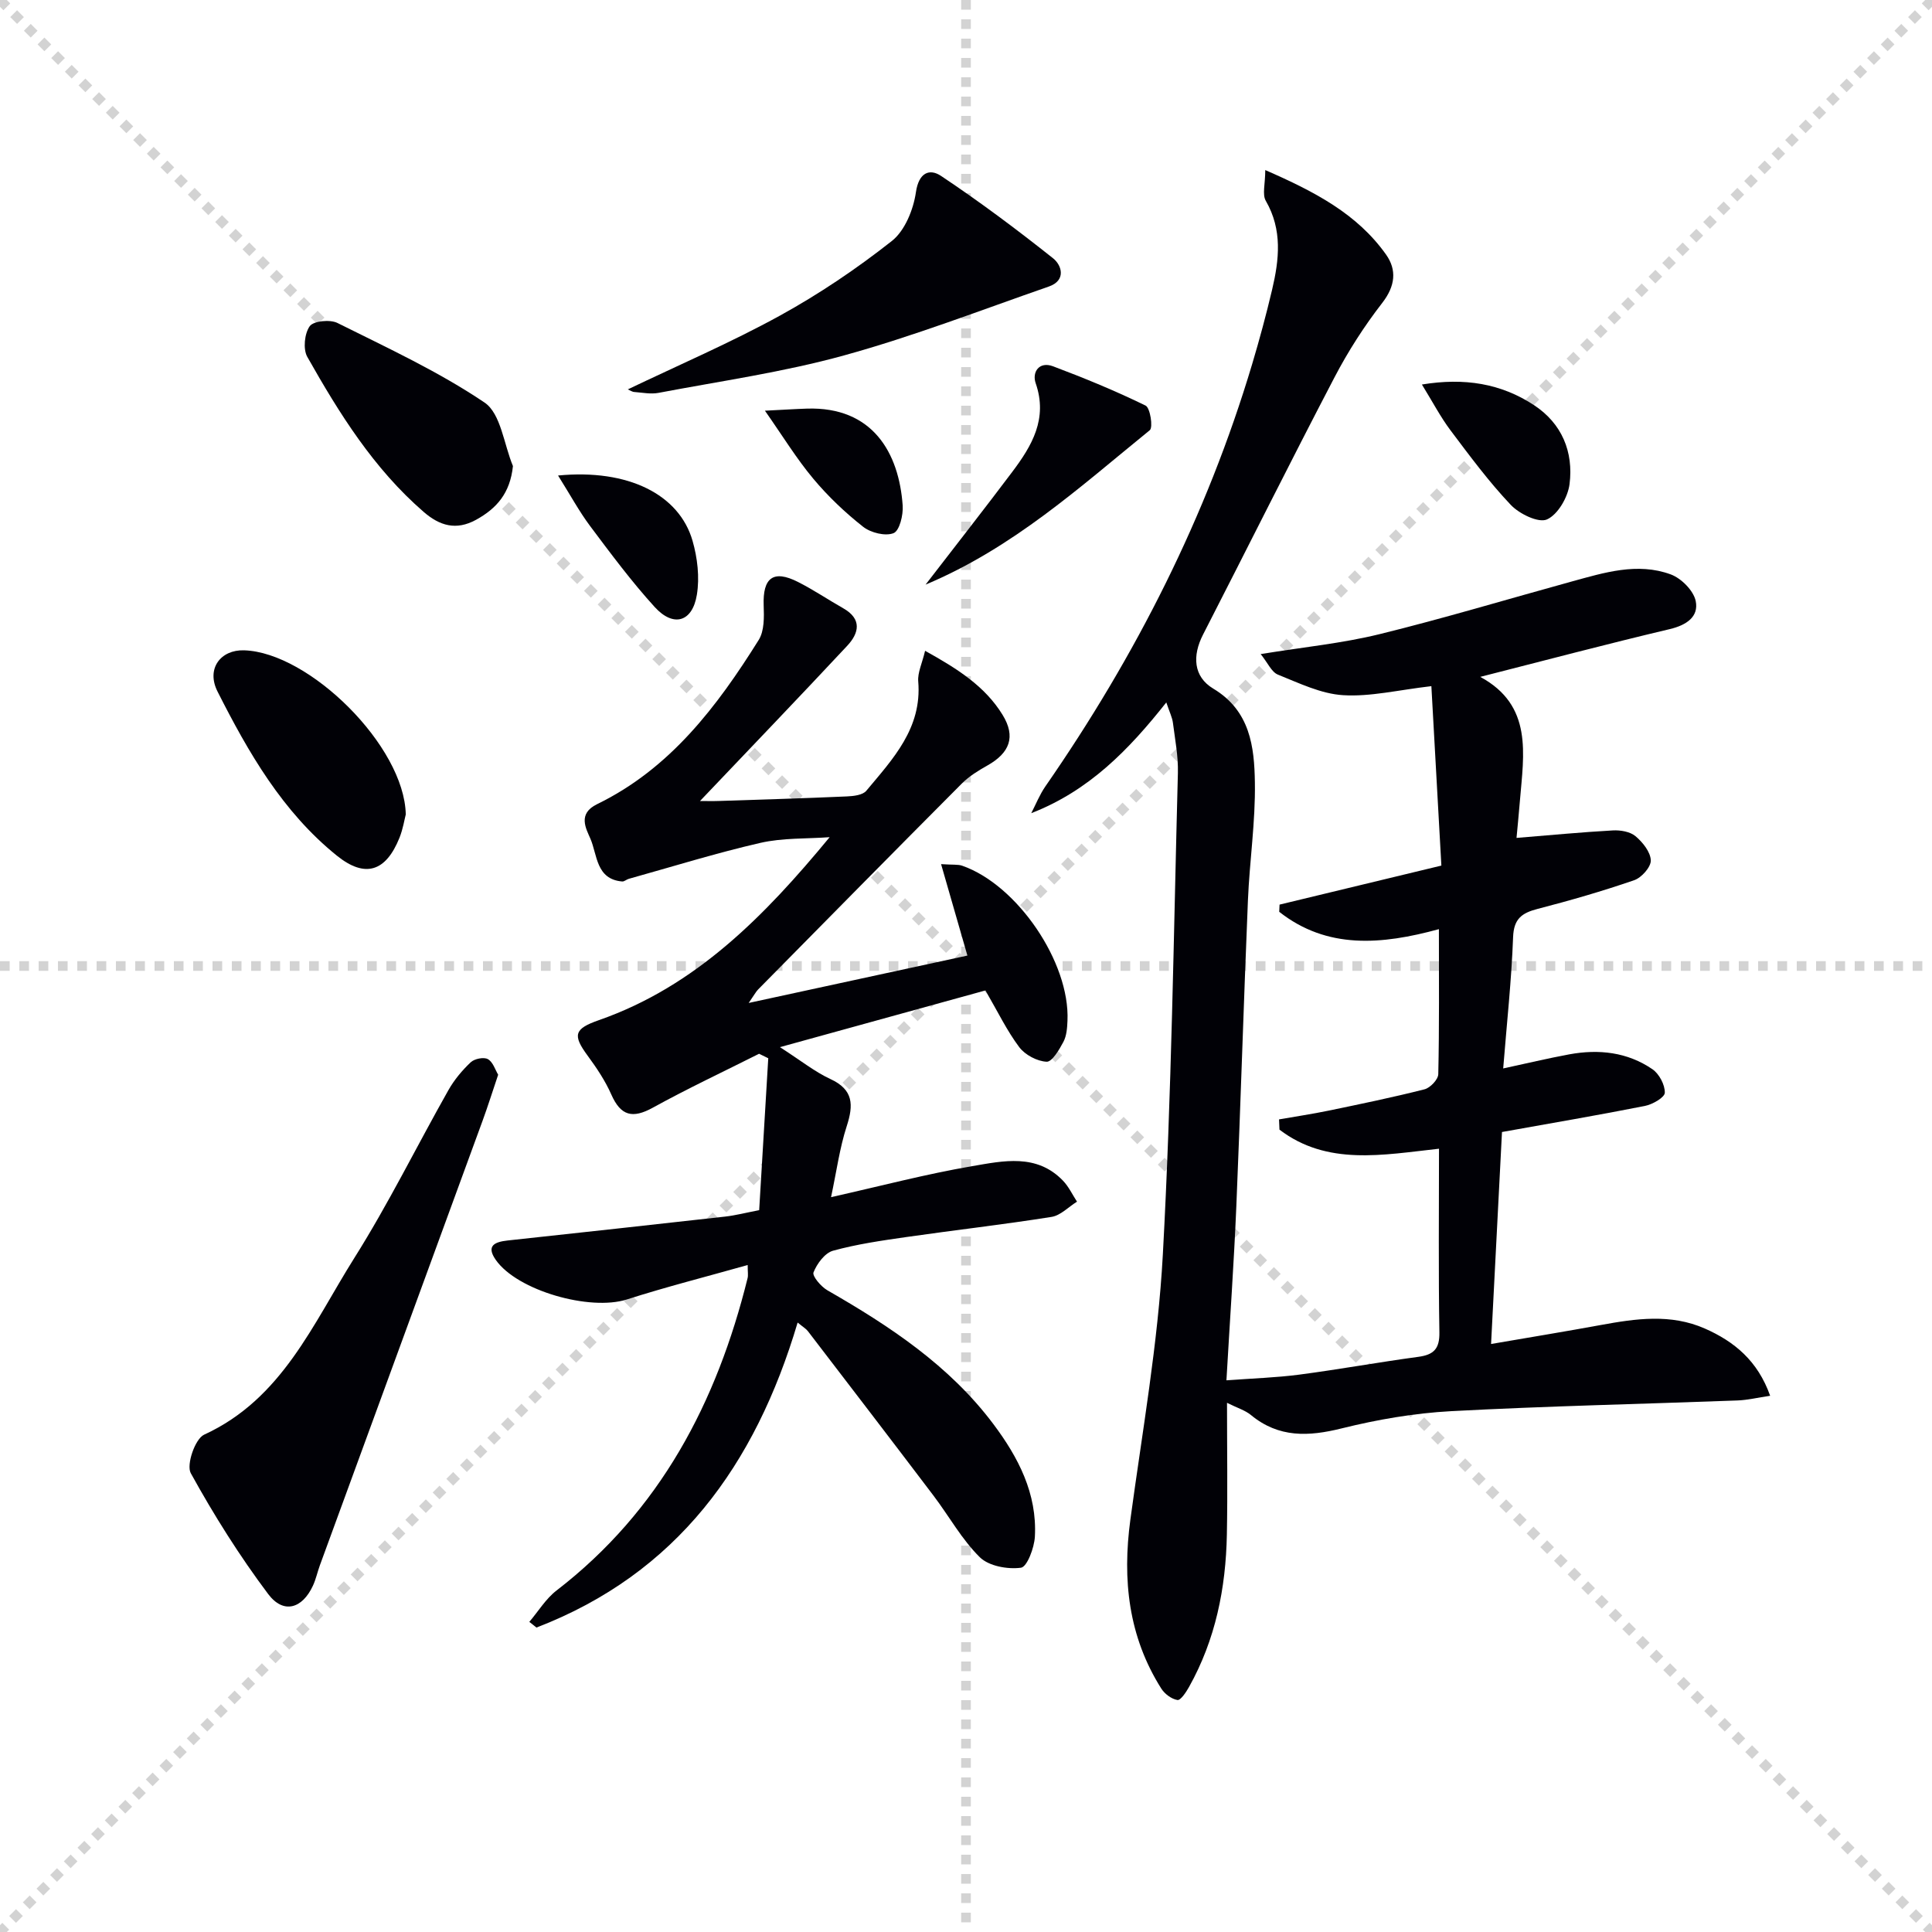
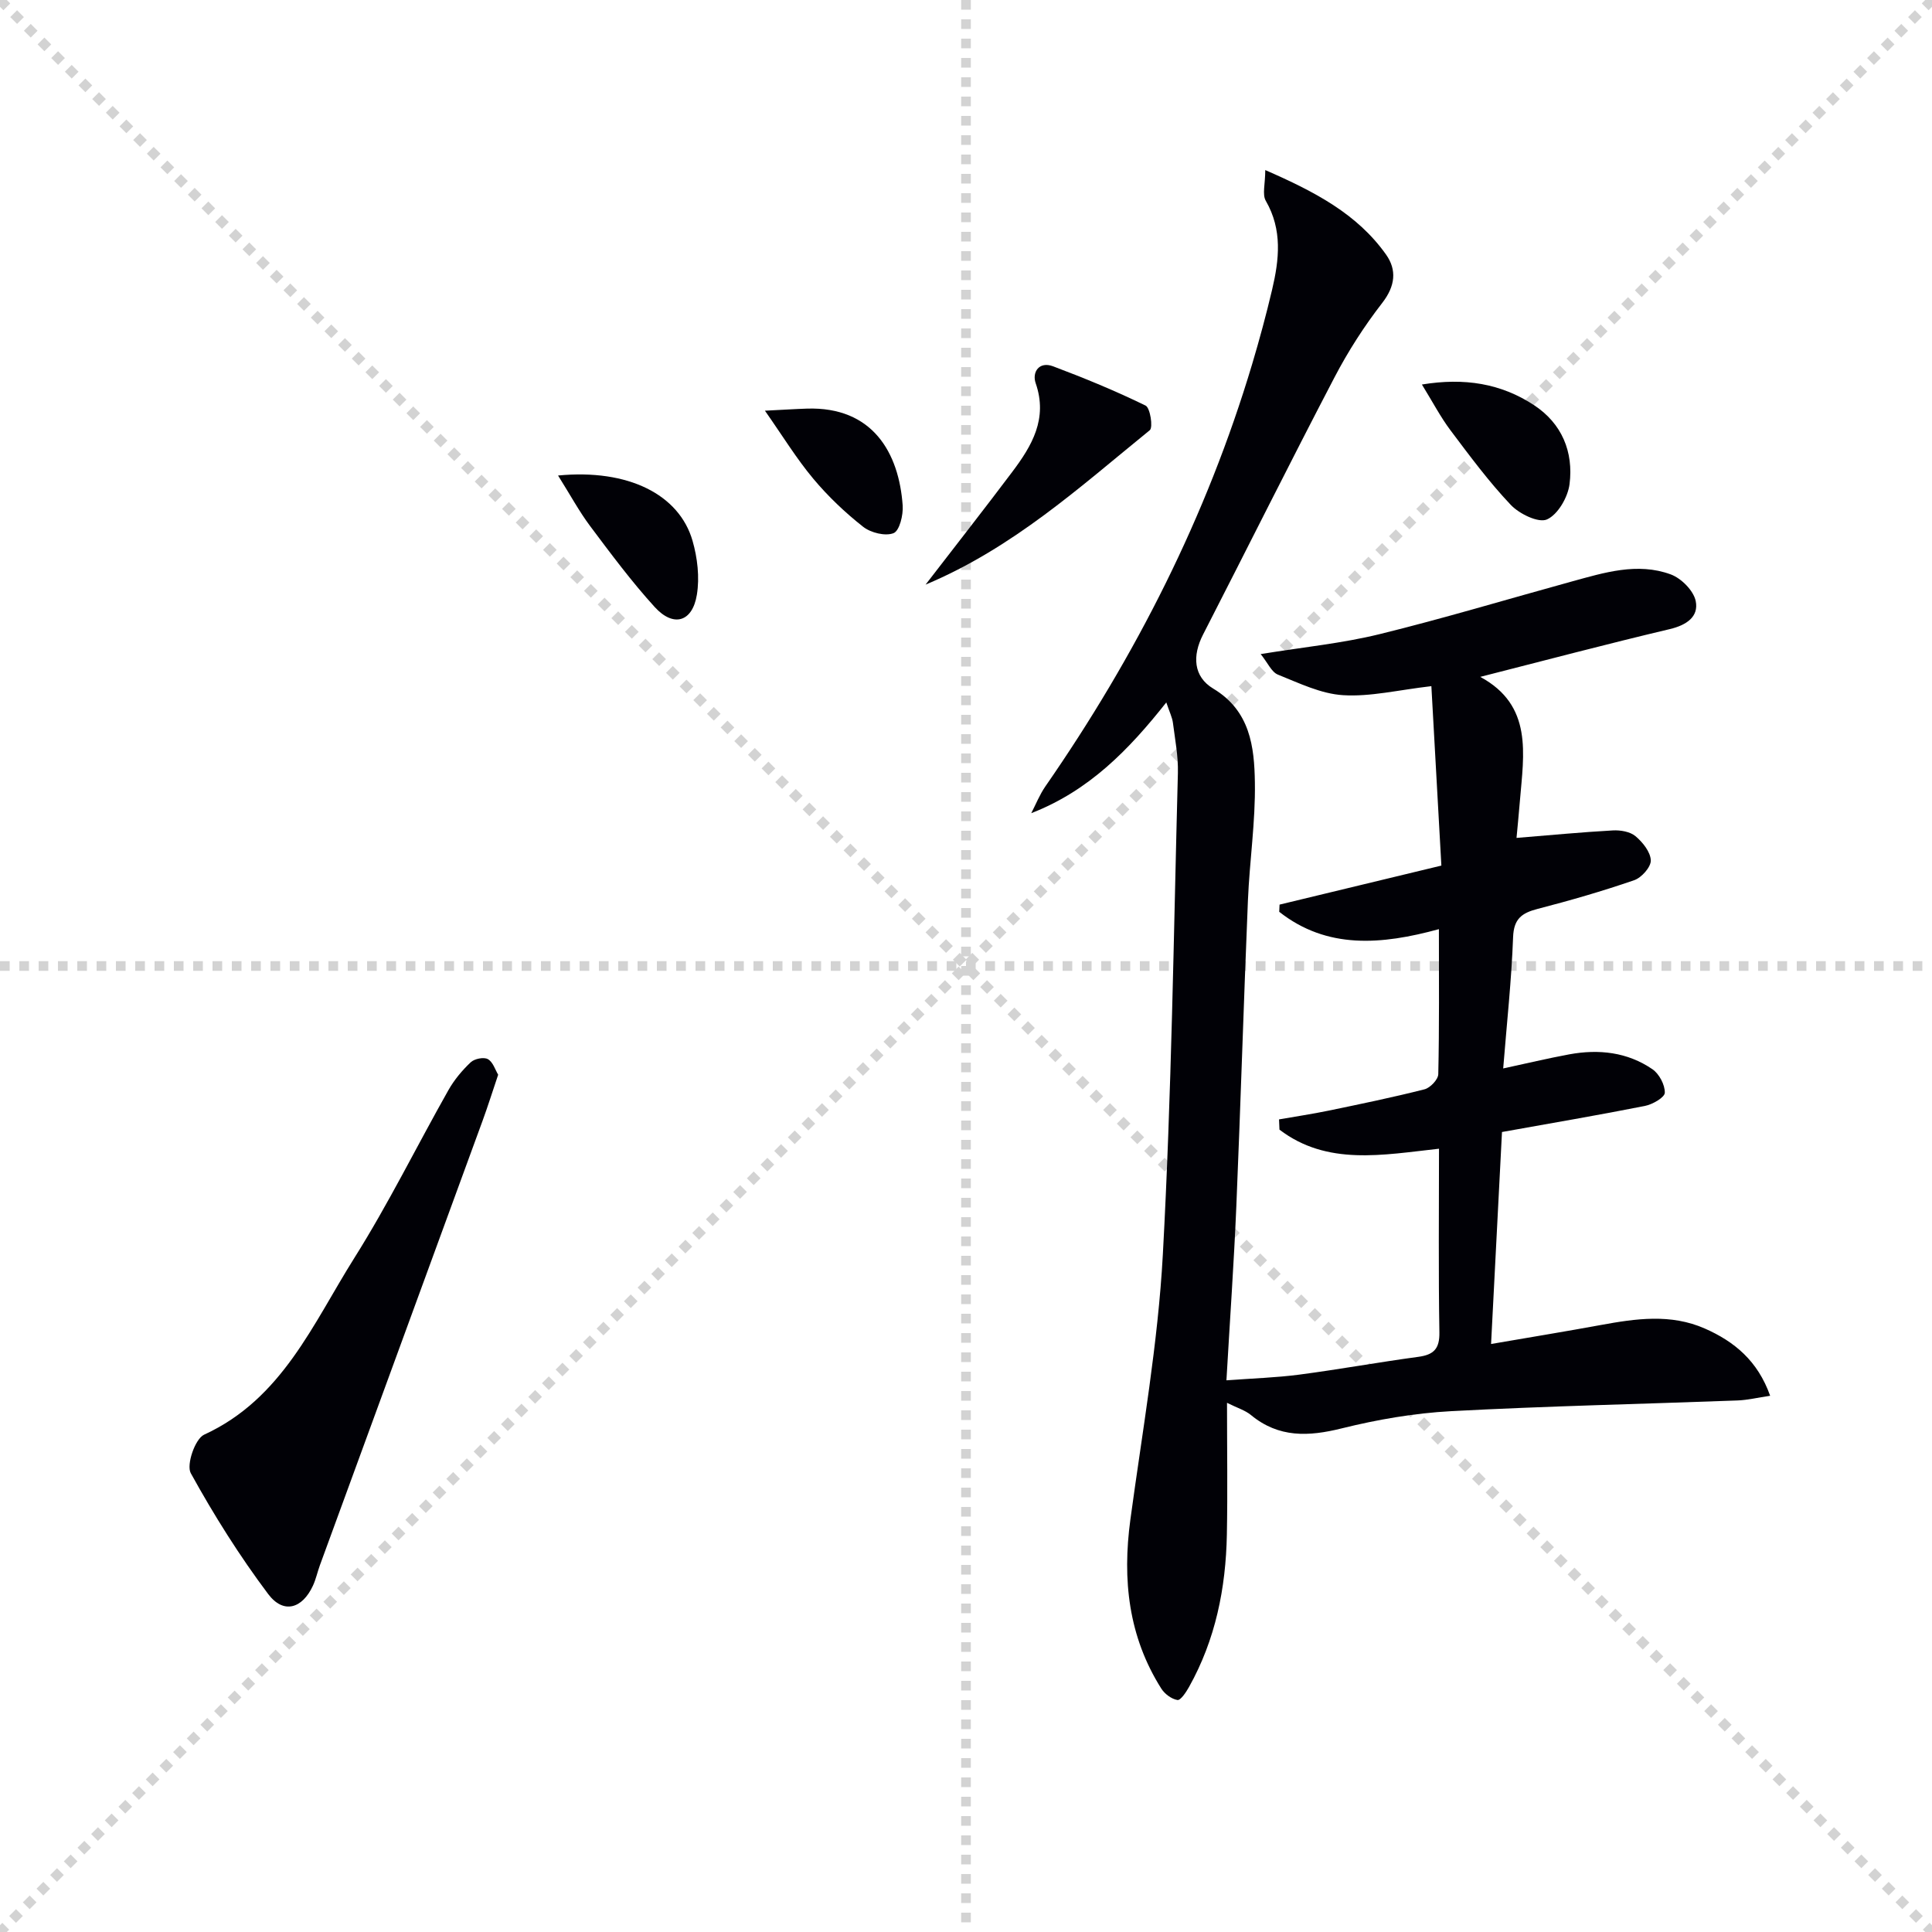
<svg xmlns="http://www.w3.org/2000/svg" enable-background="new 0 0 400 400" viewBox="0 0 400 400">
  <g stroke="lightgray" stroke-dasharray="1,1" stroke-width="1" transform="scale(2, 2)">
    <line x1="0" y1="0" x2="200" y2="200" />
    <line x1="200" y1="0" x2="0" y2="200" />
    <line x1="100" y1="0" x2="100" y2="200" />
    <line x1="0" y1="100" x2="200" y2="100" />
  </g>
  <g fill="#010106">
    <path d="m298.42 179.21c-.69-12.4-1.38-24.74-2.07-37.15-6.9.8-12.64 2.22-18.27 1.87-4.59-.28-9.12-2.5-13.51-4.26-1.31-.53-2.08-2.41-3.56-4.25 8.93-1.45 16.88-2.23 24.55-4.11 13.36-3.28 26.55-7.26 39.83-10.91 6.75-1.85 13.61-4.01 20.51-1.48 2.19.8 4.74 3.37 5.18 5.52.66 3.25-1.91 4.99-5.37 5.81-13.01 3.08-25.93 6.5-39.24 9.89 10.94 5.91 9.01 15.96 8.21 25.67-.24 2.91-.53 5.83-.7 7.67 6.92-.56 13.42-1.19 19.94-1.55 1.57-.09 3.57.25 4.69 1.19 1.49 1.25 3.11 3.27 3.17 5.01.05 1.37-1.91 3.58-3.42 4.1-6.57 2.27-13.26 4.2-19.99 5.94-3.27.85-4.96 2.02-5.1 5.86-.33 8.92-1.3 17.81-2.05 27.18 4.75-1.02 9.2-2.09 13.69-2.92 6.1-1.12 12.03-.47 17.22 3.09 1.39.96 2.59 3.22 2.55 4.86-.02.97-2.53 2.42-4.11 2.73-9.58 1.9-19.22 3.54-29.6 5.4-.74 14.47-1.48 28.82-2.26 43.89 8.19-1.41 15.46-2.6 22.71-3.93s14.49-2.38 21.55.73c6.1 2.69 10.95 6.67 13.52 13.92-2.61.39-4.67.89-6.75.97-19.78.74-39.58 1.16-59.35 2.22-7.59.41-15.22 1.73-22.6 3.56-6.87 1.71-13.03 1.98-18.78-2.75-1.22-1.01-2.87-1.49-4.97-2.54 0 9.5.14 18.39-.03 27.27-.21 11.09-2.35 21.77-7.84 31.57-.6 1.07-1.74 2.79-2.39 2.69-1.23-.2-2.65-1.26-3.35-2.37-6.81-10.78-8.08-22.55-6.4-34.97 2.47-18.25 5.72-36.49 6.72-54.83 1.81-33.21 2.24-66.5 3.12-99.76.09-3.46-.59-6.94-1.03-10.4-.15-1.12-.69-2.19-1.37-4.21-7.77 9.82-16 18.29-27.96 22.93.96-1.85 1.74-3.84 2.92-5.54 18.7-26.97 33.39-55.91 42.81-87.42 1.52-5.09 2.91-10.23 4.13-15.4 1.47-6.23 2.18-12.4-1.3-18.42-.77-1.33-.11-3.49-.11-6.37 10.28 4.49 19.02 9.07 24.99 17.47 2.28 3.2 1.94 6.53-.76 10.02-3.74 4.82-7.09 10.04-9.91 15.45-9.23 17.67-18.11 35.51-27.21 53.25-2.24 4.37-2 8.7 2.12 11.17 7.65 4.59 8.51 12.03 8.62 19.46.13 8.11-1.1 16.24-1.44 24.37-.88 21.11-1.51 42.23-2.4 63.35-.5 11.77-1.33 23.52-2.05 36.03 5.37-.4 10.27-.55 15.1-1.18 8.23-1.08 16.4-2.57 24.62-3.68 3.19-.43 4.43-1.65 4.37-5.07-.21-12.47-.08-24.95-.08-38.02-11.61 1.27-23.15 3.59-33.03-3.95-.03-.71-.06-1.41-.09-2.12 3.42-.6 6.85-1.11 10.24-1.81 6.65-1.38 13.31-2.75 19.88-4.42 1.18-.3 2.83-2.03 2.85-3.14.22-9.81.13-19.62.13-30.02-11.9 3.26-23.18 4.19-33.06-3.59.02-.5.04-.99.07-1.49 10.88-2.61 21.75-5.24 33.5-8.08z" />
-     <path d="m165.14 273.82c-8.78 29.57-25.04 51.97-54.07 63.15-.49-.39-.99-.79-1.48-1.18 1.86-2.18 3.41-4.78 5.63-6.49 21.46-16.53 33.18-38.95 39.56-64.67.15-.6.02-1.26.02-2.72-8.65 2.44-16.91 4.53-25.02 7.13-7.62 2.44-22.68-1.81-27.14-8.2-2.06-2.95-.18-3.72 2.46-4.01 15.02-1.63 30.04-3.26 45.05-4.95 2.11-.24 4.19-.78 7.03-1.33.63-10.55 1.26-21 1.88-31.45-.63-.31-1.27-.62-1.9-.93-7.35 3.7-14.81 7.2-22.01 11.17-4.2 2.31-6.63 1.69-8.58-2.72-1.26-2.86-3.05-5.53-4.91-8.06-3.12-4.24-2.82-5.55 2.31-7.34 20.09-7.02 34.33-21.57 47.8-37.89-4.79.35-9.72.12-14.35 1.18-9.16 2.1-18.16 4.91-27.23 7.44-.48.13-.94.59-1.38.55-5.42-.46-5.13-5.51-6.57-8.85-.91-2.1-2.7-5.17 1.37-7.15 15.13-7.36 24.85-20.22 33.47-34 1.18-1.88 1.12-4.76 1.03-7.15-.21-5.73 1.99-7.44 7.05-4.89 3.24 1.63 6.27 3.69 9.43 5.48 3.92 2.23 3.27 5.14.82 7.76-9.97 10.68-20.09 21.21-30.48 32.14 1.28 0 2.63.04 3.98-.01 8.81-.29 17.62-.55 26.42-.94 1.39-.06 3.28-.27 4.03-1.17 5.5-6.59 11.56-12.95 10.75-22.64-.15-1.81.8-3.72 1.42-6.34 6.7 3.72 12.4 7.33 16.04 13.26 2.79 4.54 1.49 7.89-3.18 10.51-1.87 1.05-3.77 2.22-5.27 3.73-14.11 14.16-28.13 28.4-42.17 42.63-.43.44-.72 1.01-1.94 2.78 15.86-3.43 30.45-6.59 45.28-9.81-1.97-6.85-3.62-12.56-5.45-18.93 2.47.17 3.5.02 4.38.33 11.42 3.98 22.32 20.02 21.79 32.08-.06 1.47-.17 3.1-.83 4.36-.86 1.63-2.36 4.19-3.48 4.14-1.97-.09-4.46-1.41-5.67-3.01-2.56-3.41-4.44-7.33-7.01-11.75-13.51 3.73-27.32 7.54-42.54 11.74 4.37 2.81 7.22 5.11 10.44 6.6 4.81 2.22 4.81 5.37 3.38 9.78-1.46 4.5-2.09 9.28-3.24 14.68 10.29-2.31 19.68-4.79 29.22-6.42 6.42-1.1 13.36-2.67 18.82 3.03 1.18 1.23 1.93 2.87 2.88 4.32-1.76 1.09-3.4 2.87-5.29 3.16-9.99 1.59-20.05 2.73-30.07 4.17-5.09.73-10.22 1.47-15.16 2.83-1.69.47-3.32 2.69-4.03 4.48-.3.77 1.55 2.95 2.87 3.71 12.92 7.42 25.26 15.57 34.35 27.68 5.17 6.88 9.1 14.42 8.61 23.34-.13 2.3-1.61 6.25-2.88 6.42-2.76.37-6.65-.33-8.52-2.17-3.74-3.69-6.36-8.49-9.57-12.73-8.63-11.39-17.32-22.72-26.01-34.06-.37-.5-.97-.84-2.14-1.8z" />
    <path d="m103.14 222.51c-1.19 3.52-2.13 6.53-3.21 9.48-11.22 30.7-22.47 61.38-33.7 92.08-.51 1.4-.82 2.89-1.44 4.23-2.21 4.77-6.1 5.93-9.26 1.74-5.94-7.91-11.25-16.36-16.03-25.03-.96-1.73.89-7.11 2.75-7.97 16.17-7.41 22.55-23 31.11-36.59 7.07-11.23 12.95-23.2 19.49-34.77 1.2-2.12 2.84-4.08 4.61-5.75.77-.73 2.71-1.12 3.54-.65 1.06.58 1.53 2.21 2.14 3.23z" />
-     <path d="m129.98 80.62c10.69-5.12 21.35-9.7 31.47-15.26 8.13-4.47 15.92-9.73 23.2-15.47 2.7-2.13 4.46-6.5 4.98-10.09.59-4.09 2.83-4.96 5.2-3.38 7.98 5.32 15.68 11.08 23.19 17.05 1.86 1.48 2.73 4.6-.86 5.85-14.1 4.9-28.07 10.31-42.43 14.27-12.56 3.47-25.57 5.31-38.4 7.75-1.59.3-3.31-.05-4.97-.18-.45-.01-.86-.32-1.38-.54z" />
-     <path d="m106.2 96.49c-.59 5.63-3.36 8.77-7.64 11.13-4.12 2.26-7.53 1.24-10.85-1.64-10.35-8.97-17.47-20.38-24.09-32.1-.91-1.61-.58-4.84.51-6.35.79-1.09 4.21-1.43 5.74-.66 10.34 5.16 20.93 10.05 30.46 16.48 3.37 2.29 3.99 8.64 5.87 13.14z" />
-     <path d="m84.01 168.62c-.26.99-.57 2.98-1.29 4.8-2.82 7.05-7.12 8.45-12.97 3.74-11.26-9.07-18.33-21.37-24.71-33.98-2.4-4.74.65-8.69 5.49-8.54 13.51.42 33.2 19.83 33.48 33.98z" />
    <path d="m191.63 121.04c6.3-8.18 12.21-15.71 17.96-23.36 4.06-5.4 7.38-10.99 4.84-18.33-.8-2.3.71-4.6 3.6-3.51 6.49 2.44 12.92 5.09 19.15 8.13.96.47 1.58 4.53.87 5.1-14.41 11.7-28.22 24.33-46.42 31.97z" />
    <path d="m294.39 79.61c8.82-1.45 16.37-.22 23.21 4.27 5.78 3.8 8.2 9.69 7.36 16.34-.34 2.71-2.41 6.31-4.67 7.32-1.77.79-5.74-1.15-7.51-3.02-4.54-4.79-8.5-10.15-12.48-15.44-2.05-2.73-3.64-5.79-5.91-9.47z" />
    <path d="m115.54 98.45c14.53-1.41 25.08 3.94 27.84 13.5 1.02 3.54 1.49 7.58.9 11.18-.92 5.67-4.85 6.81-8.73 2.55-4.8-5.27-9.08-11.04-13.37-16.76-2.28-3.05-4.11-6.45-6.64-10.47z" />
    <path d="m158.37 85.03c3.69-.18 6.18-.35 8.67-.43 13.64-.45 19.08 9.15 19.85 20.06.14 1.95-.65 5.22-1.88 5.72-1.7.68-4.72-.07-6.3-1.31-3.75-2.95-7.28-6.31-10.34-9.97-3.47-4.15-6.32-8.82-10-14.07z" />
  </g>
</svg>